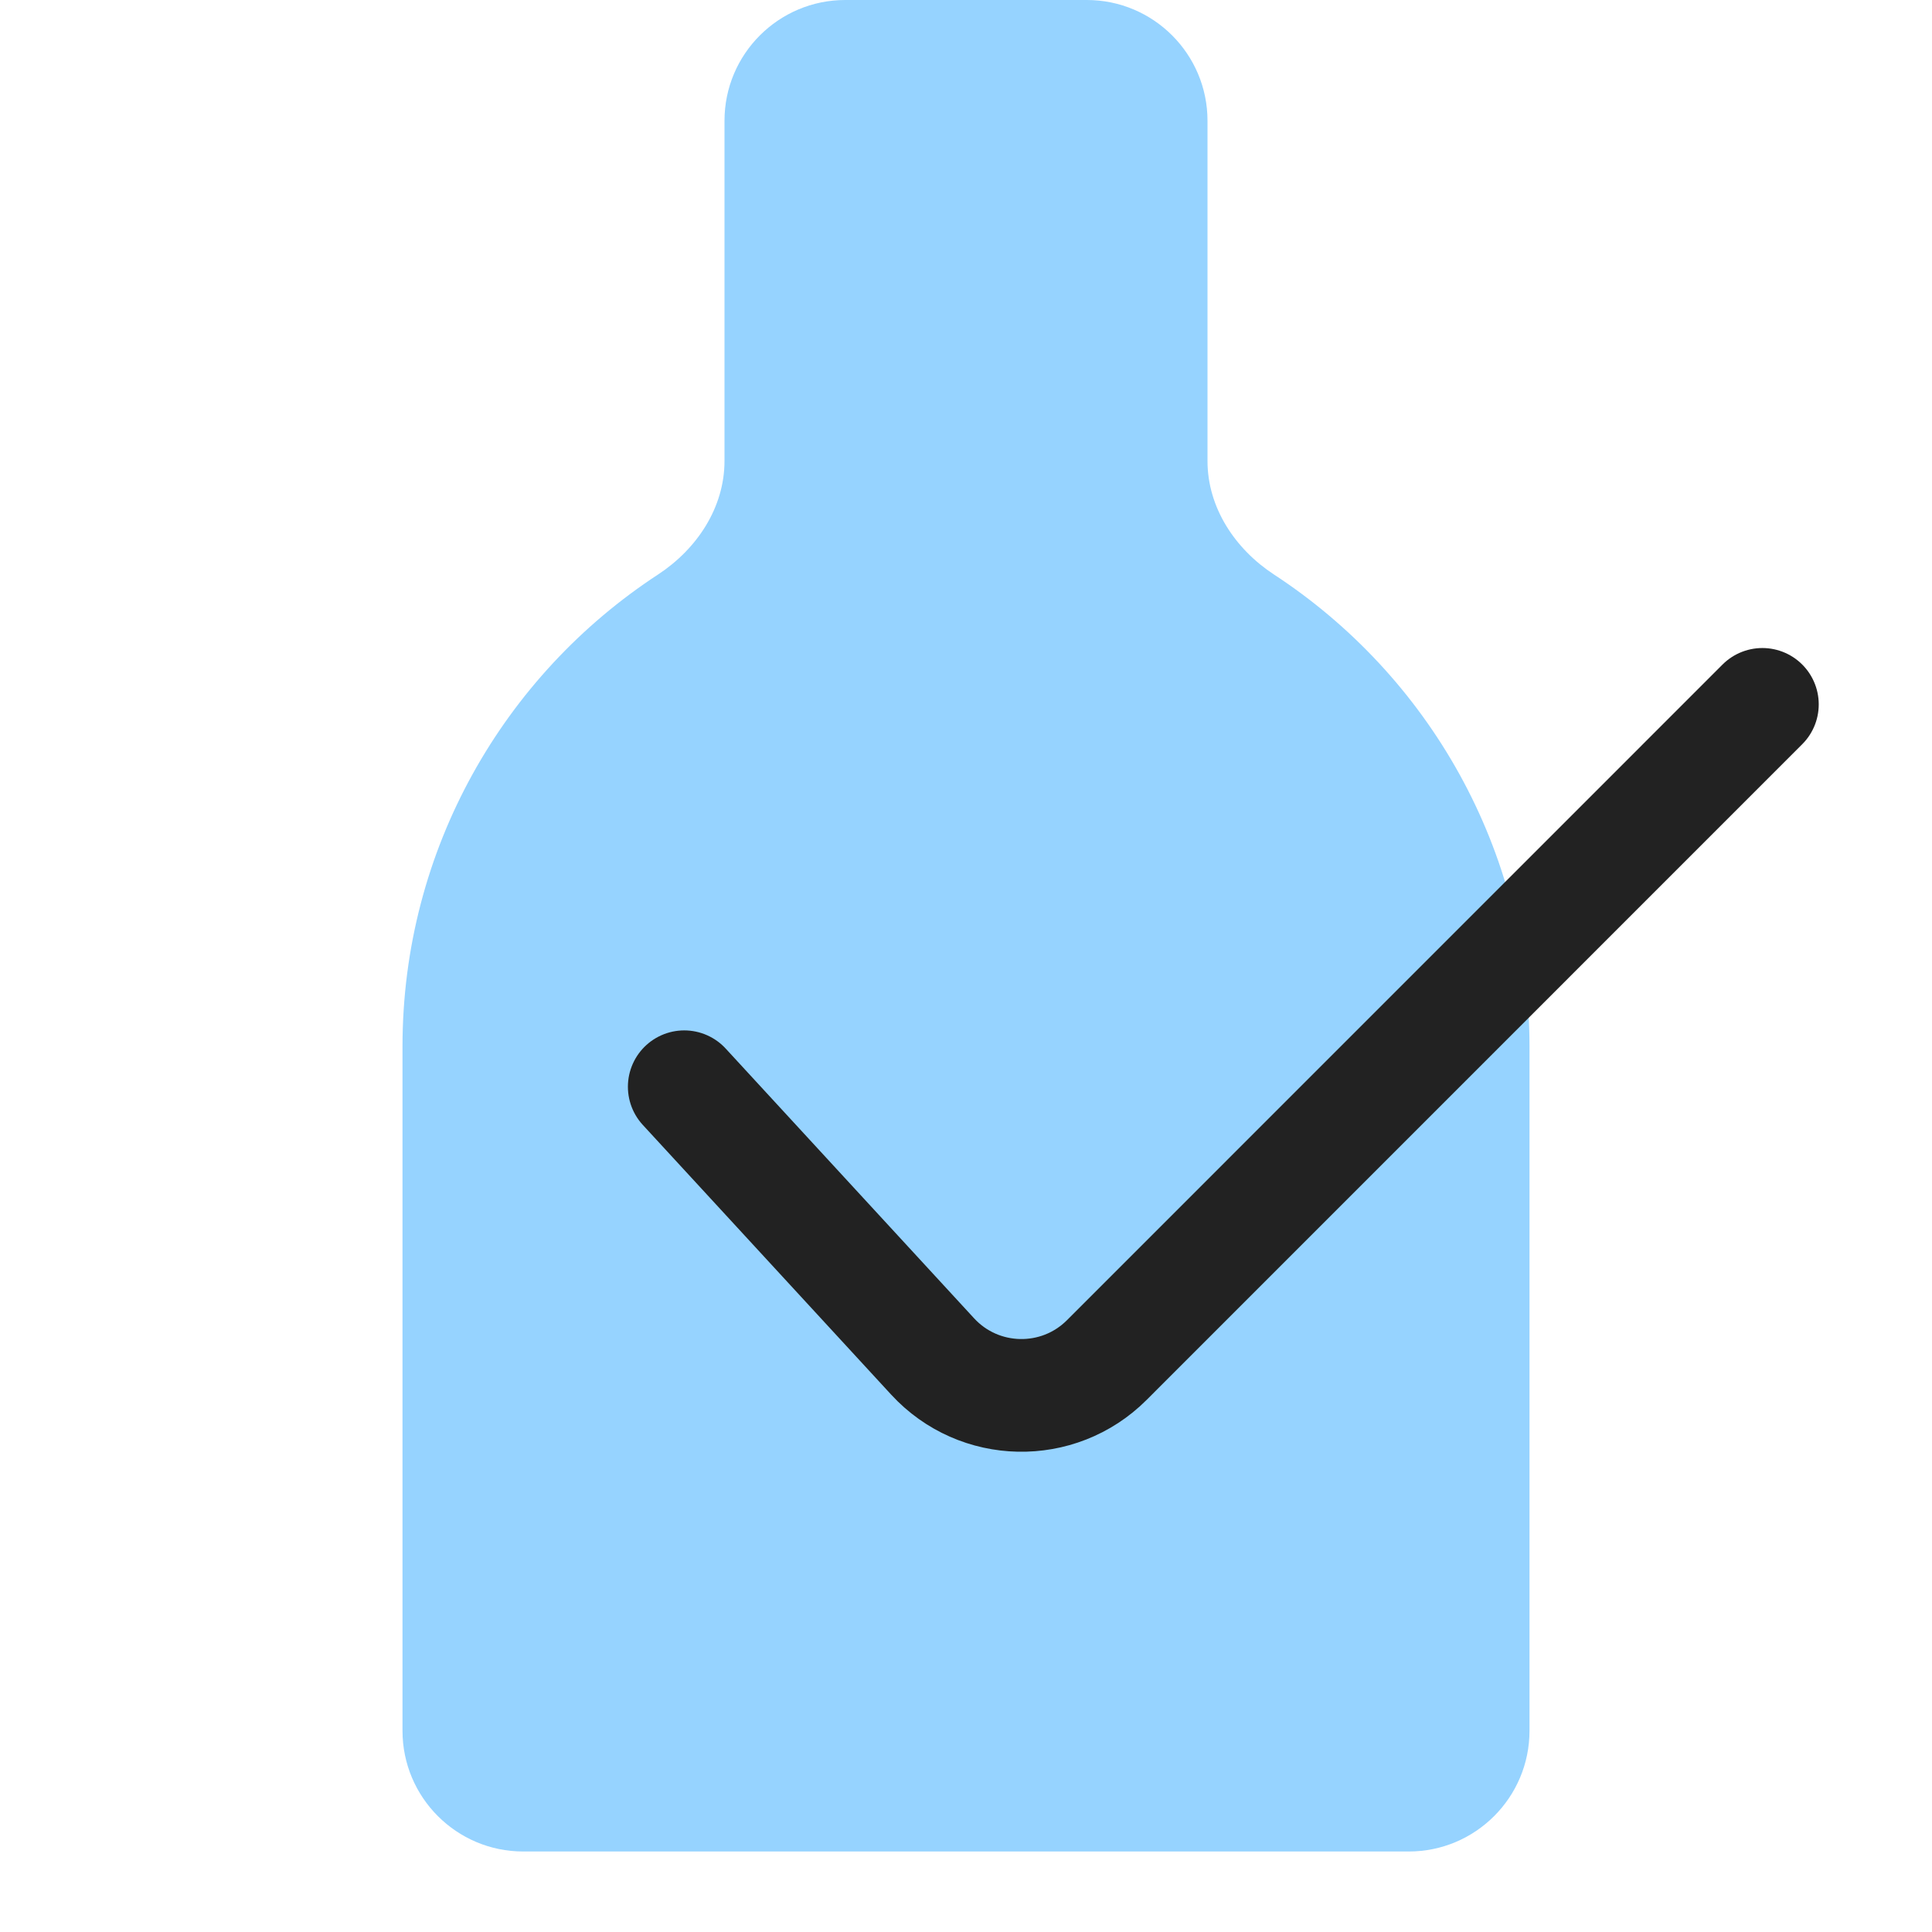
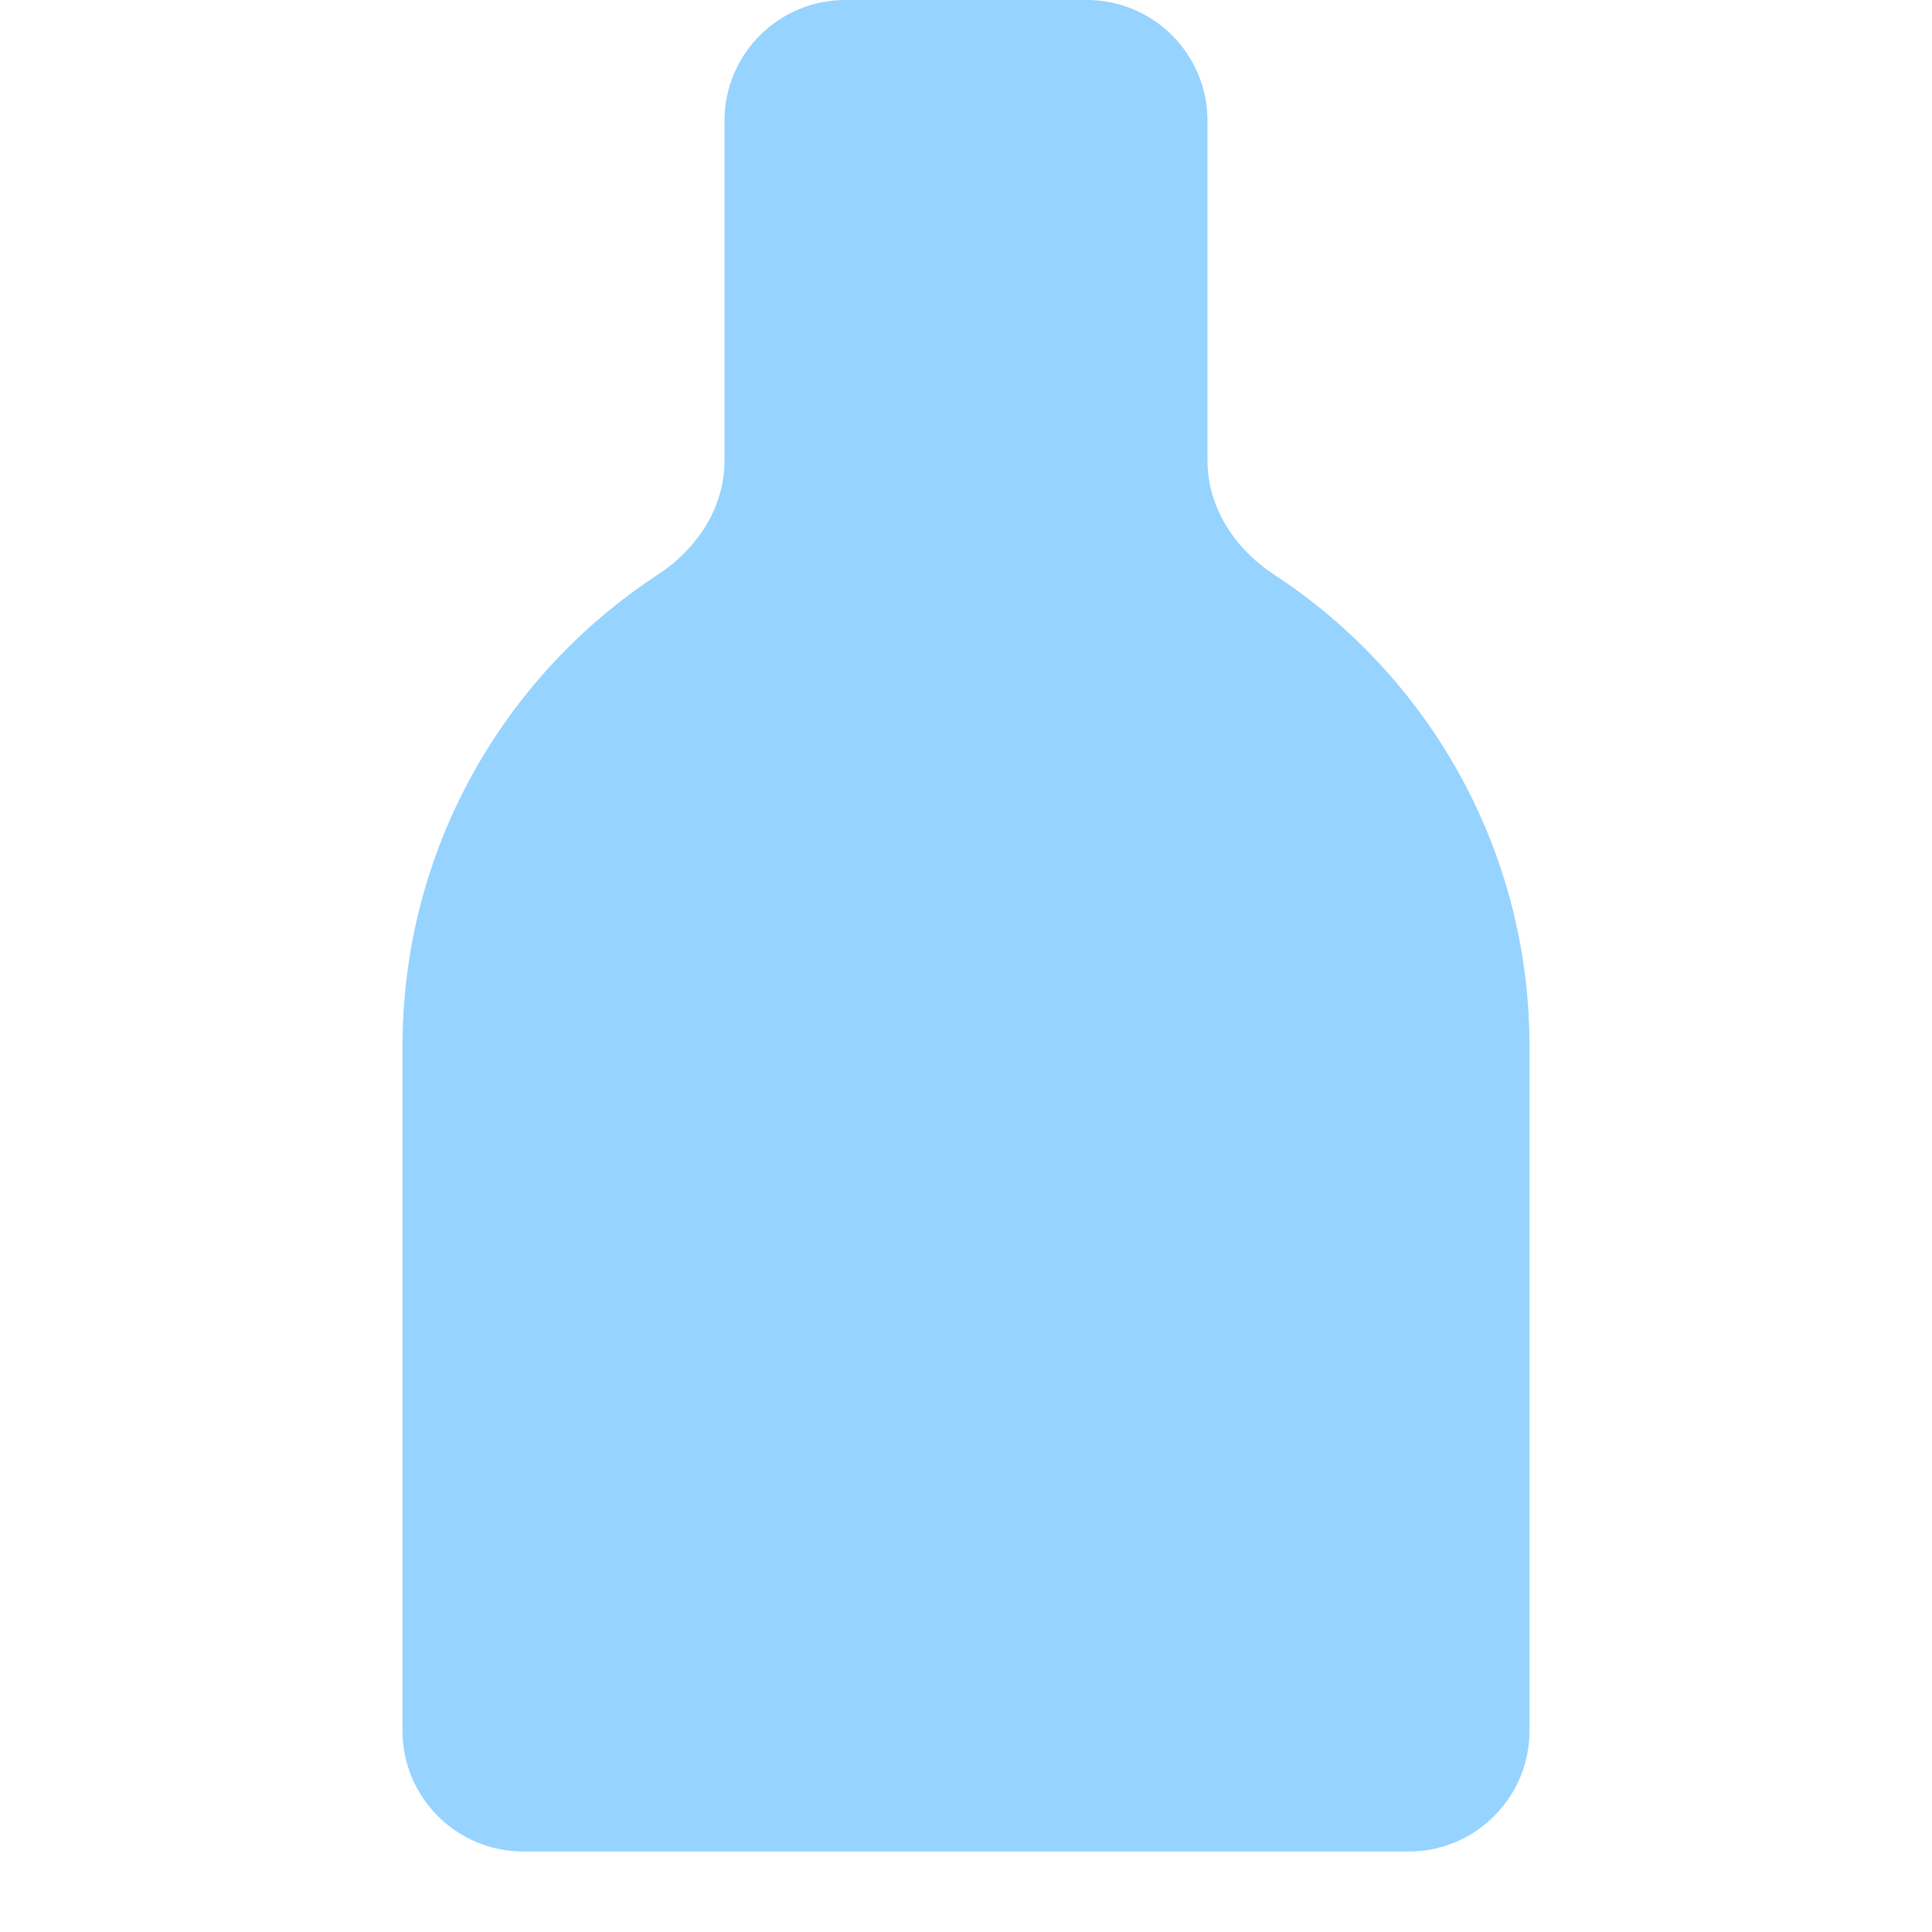
<svg xmlns="http://www.w3.org/2000/svg" width="24" height="24" viewBox="0 0 24 24" fill="none">
  <path fill-rule="evenodd" clip-rule="evenodd" d="M15 1.5C15 0.672 14.328 0 13.5 0H10.5C9.672 0 9 0.672 9 1.5V5.726C9 6.305 8.658 6.82 8.174 7.137C6.263 8.387 5 10.546 5 13V21.5C5 22.328 5.672 23 6.5 23H17.5C18.328 23 19 22.328 19 21.5V13C19 10.546 17.737 8.387 15.826 7.137C15.342 6.82 15 6.305 15 5.726V1.5Z" fill="#96D3FF" />
-   <path d="M8.5 13.5L11.585 16.85C12.162 17.477 13.146 17.498 13.749 16.895L21.893 8.75" stroke="#222222" stroke-width="1.4" stroke-linecap="round" stroke-linejoin="round" />
</svg>